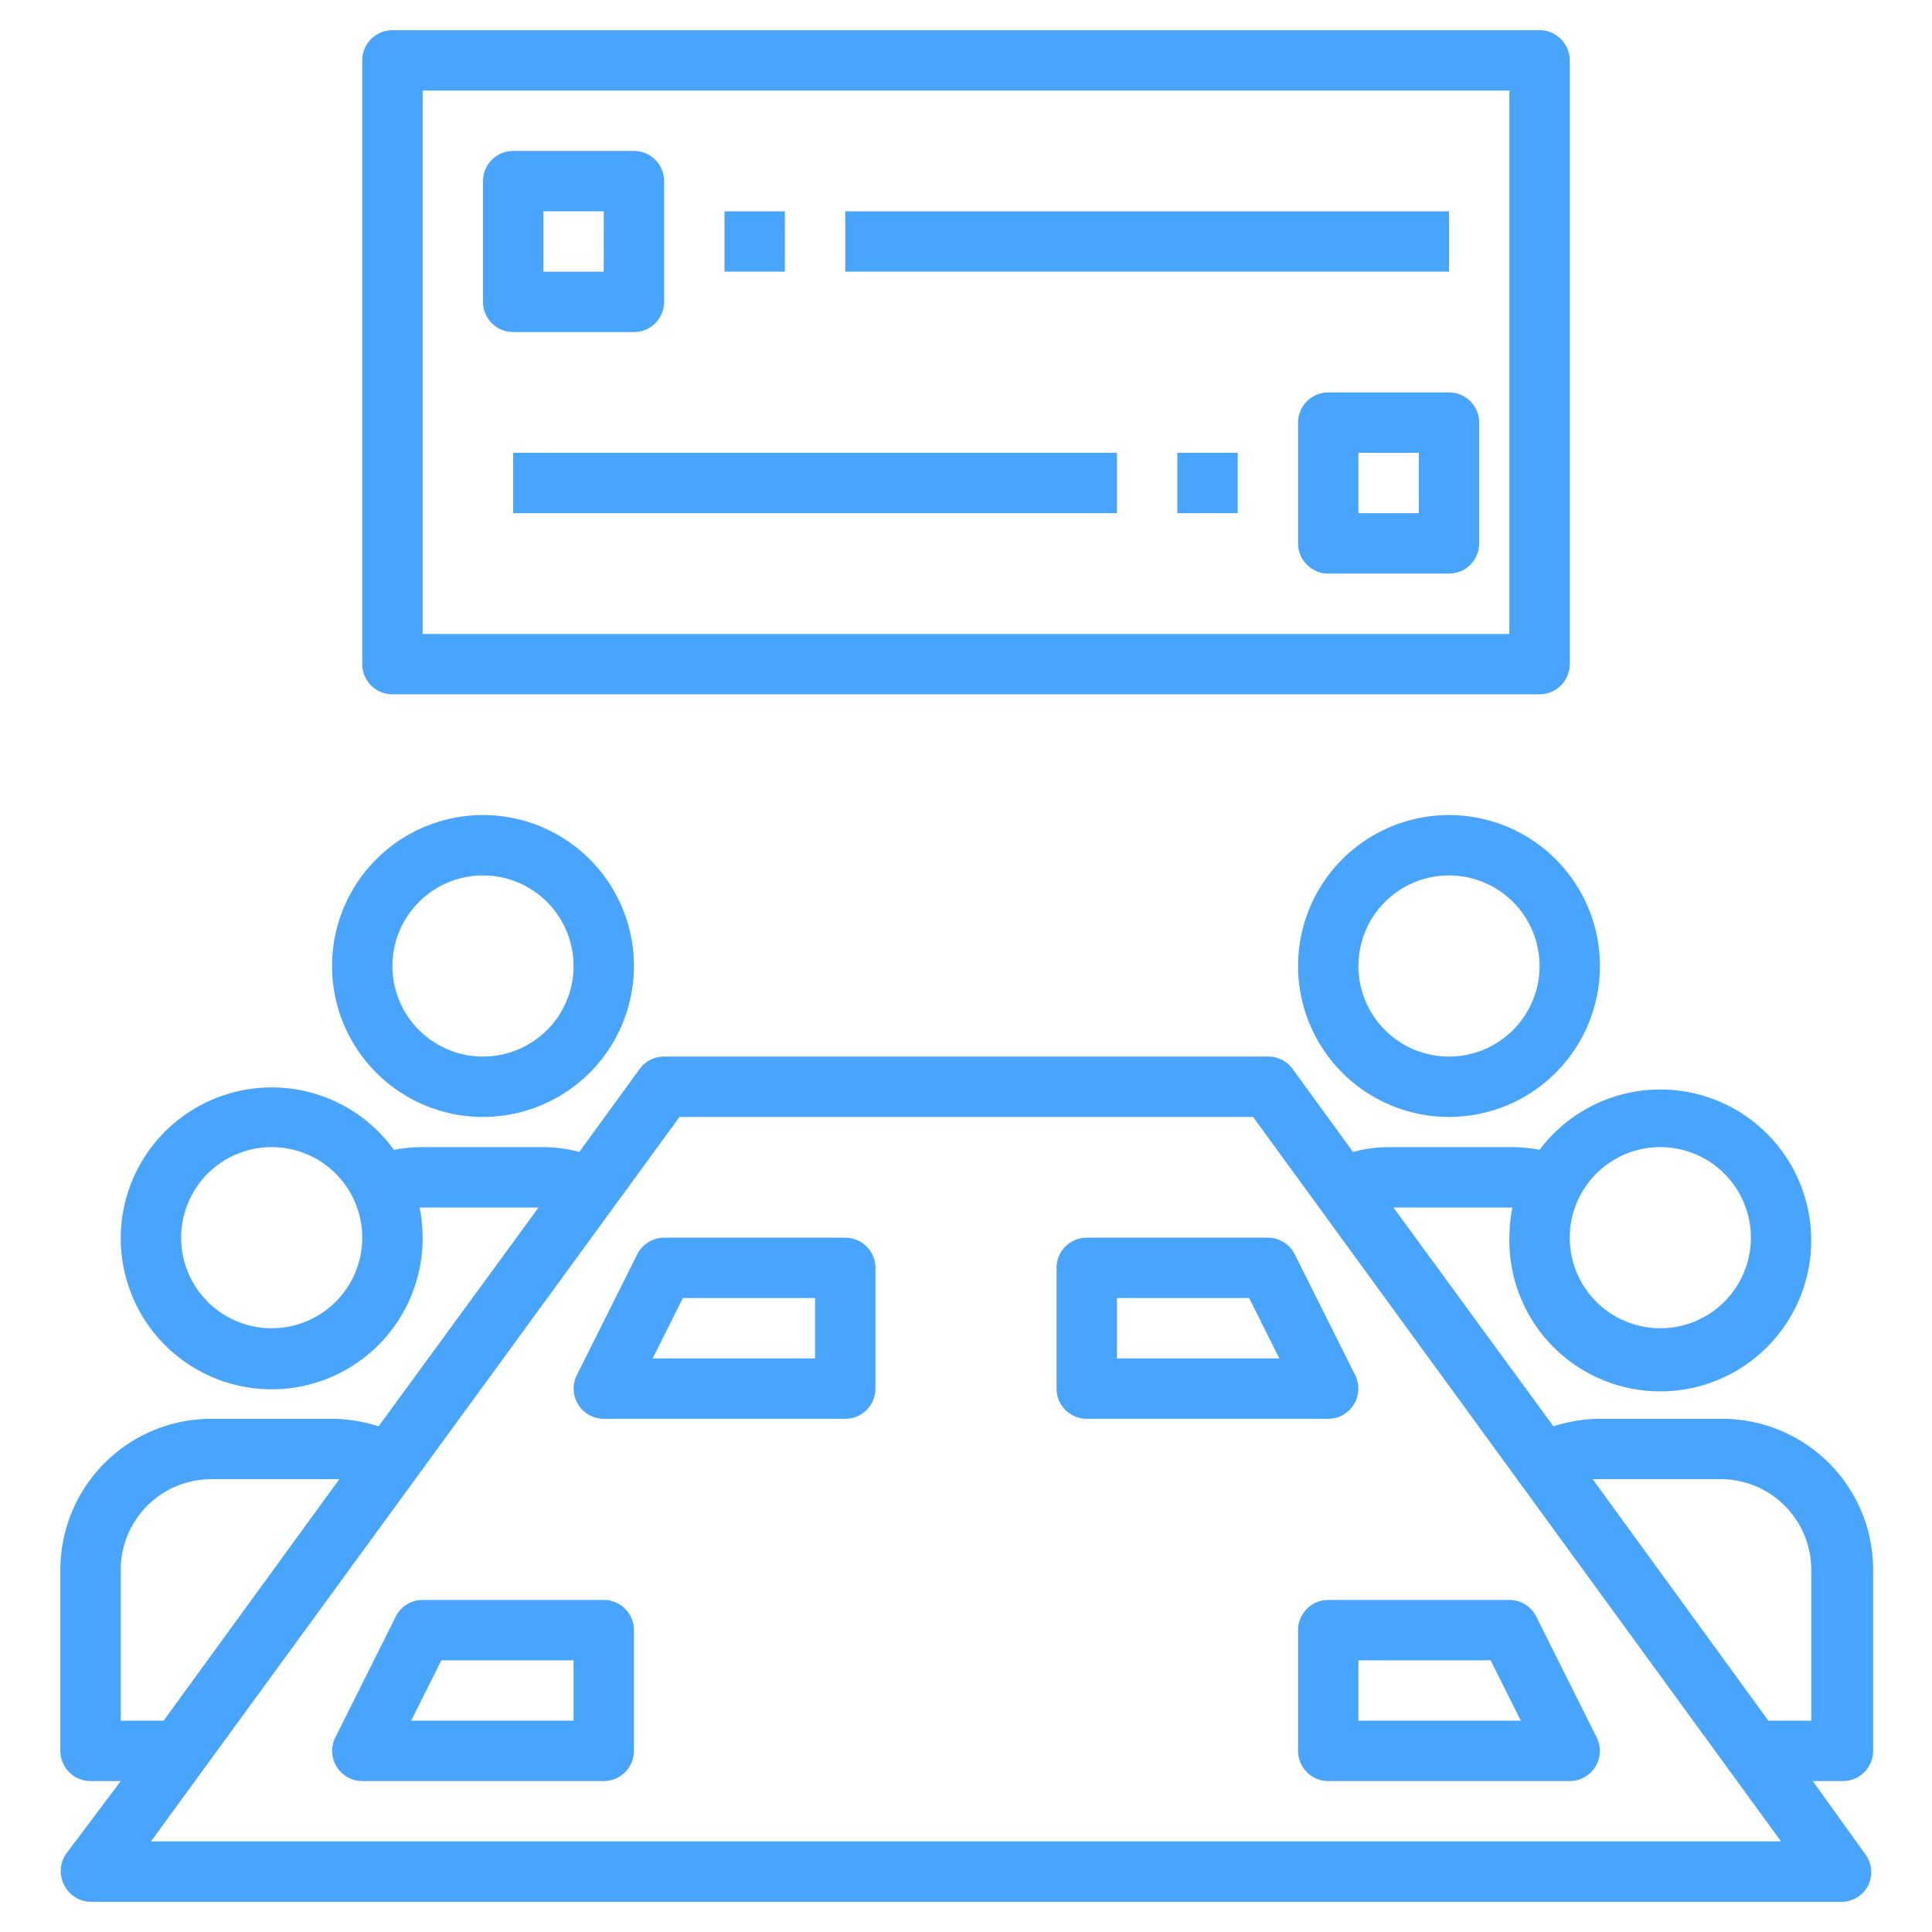
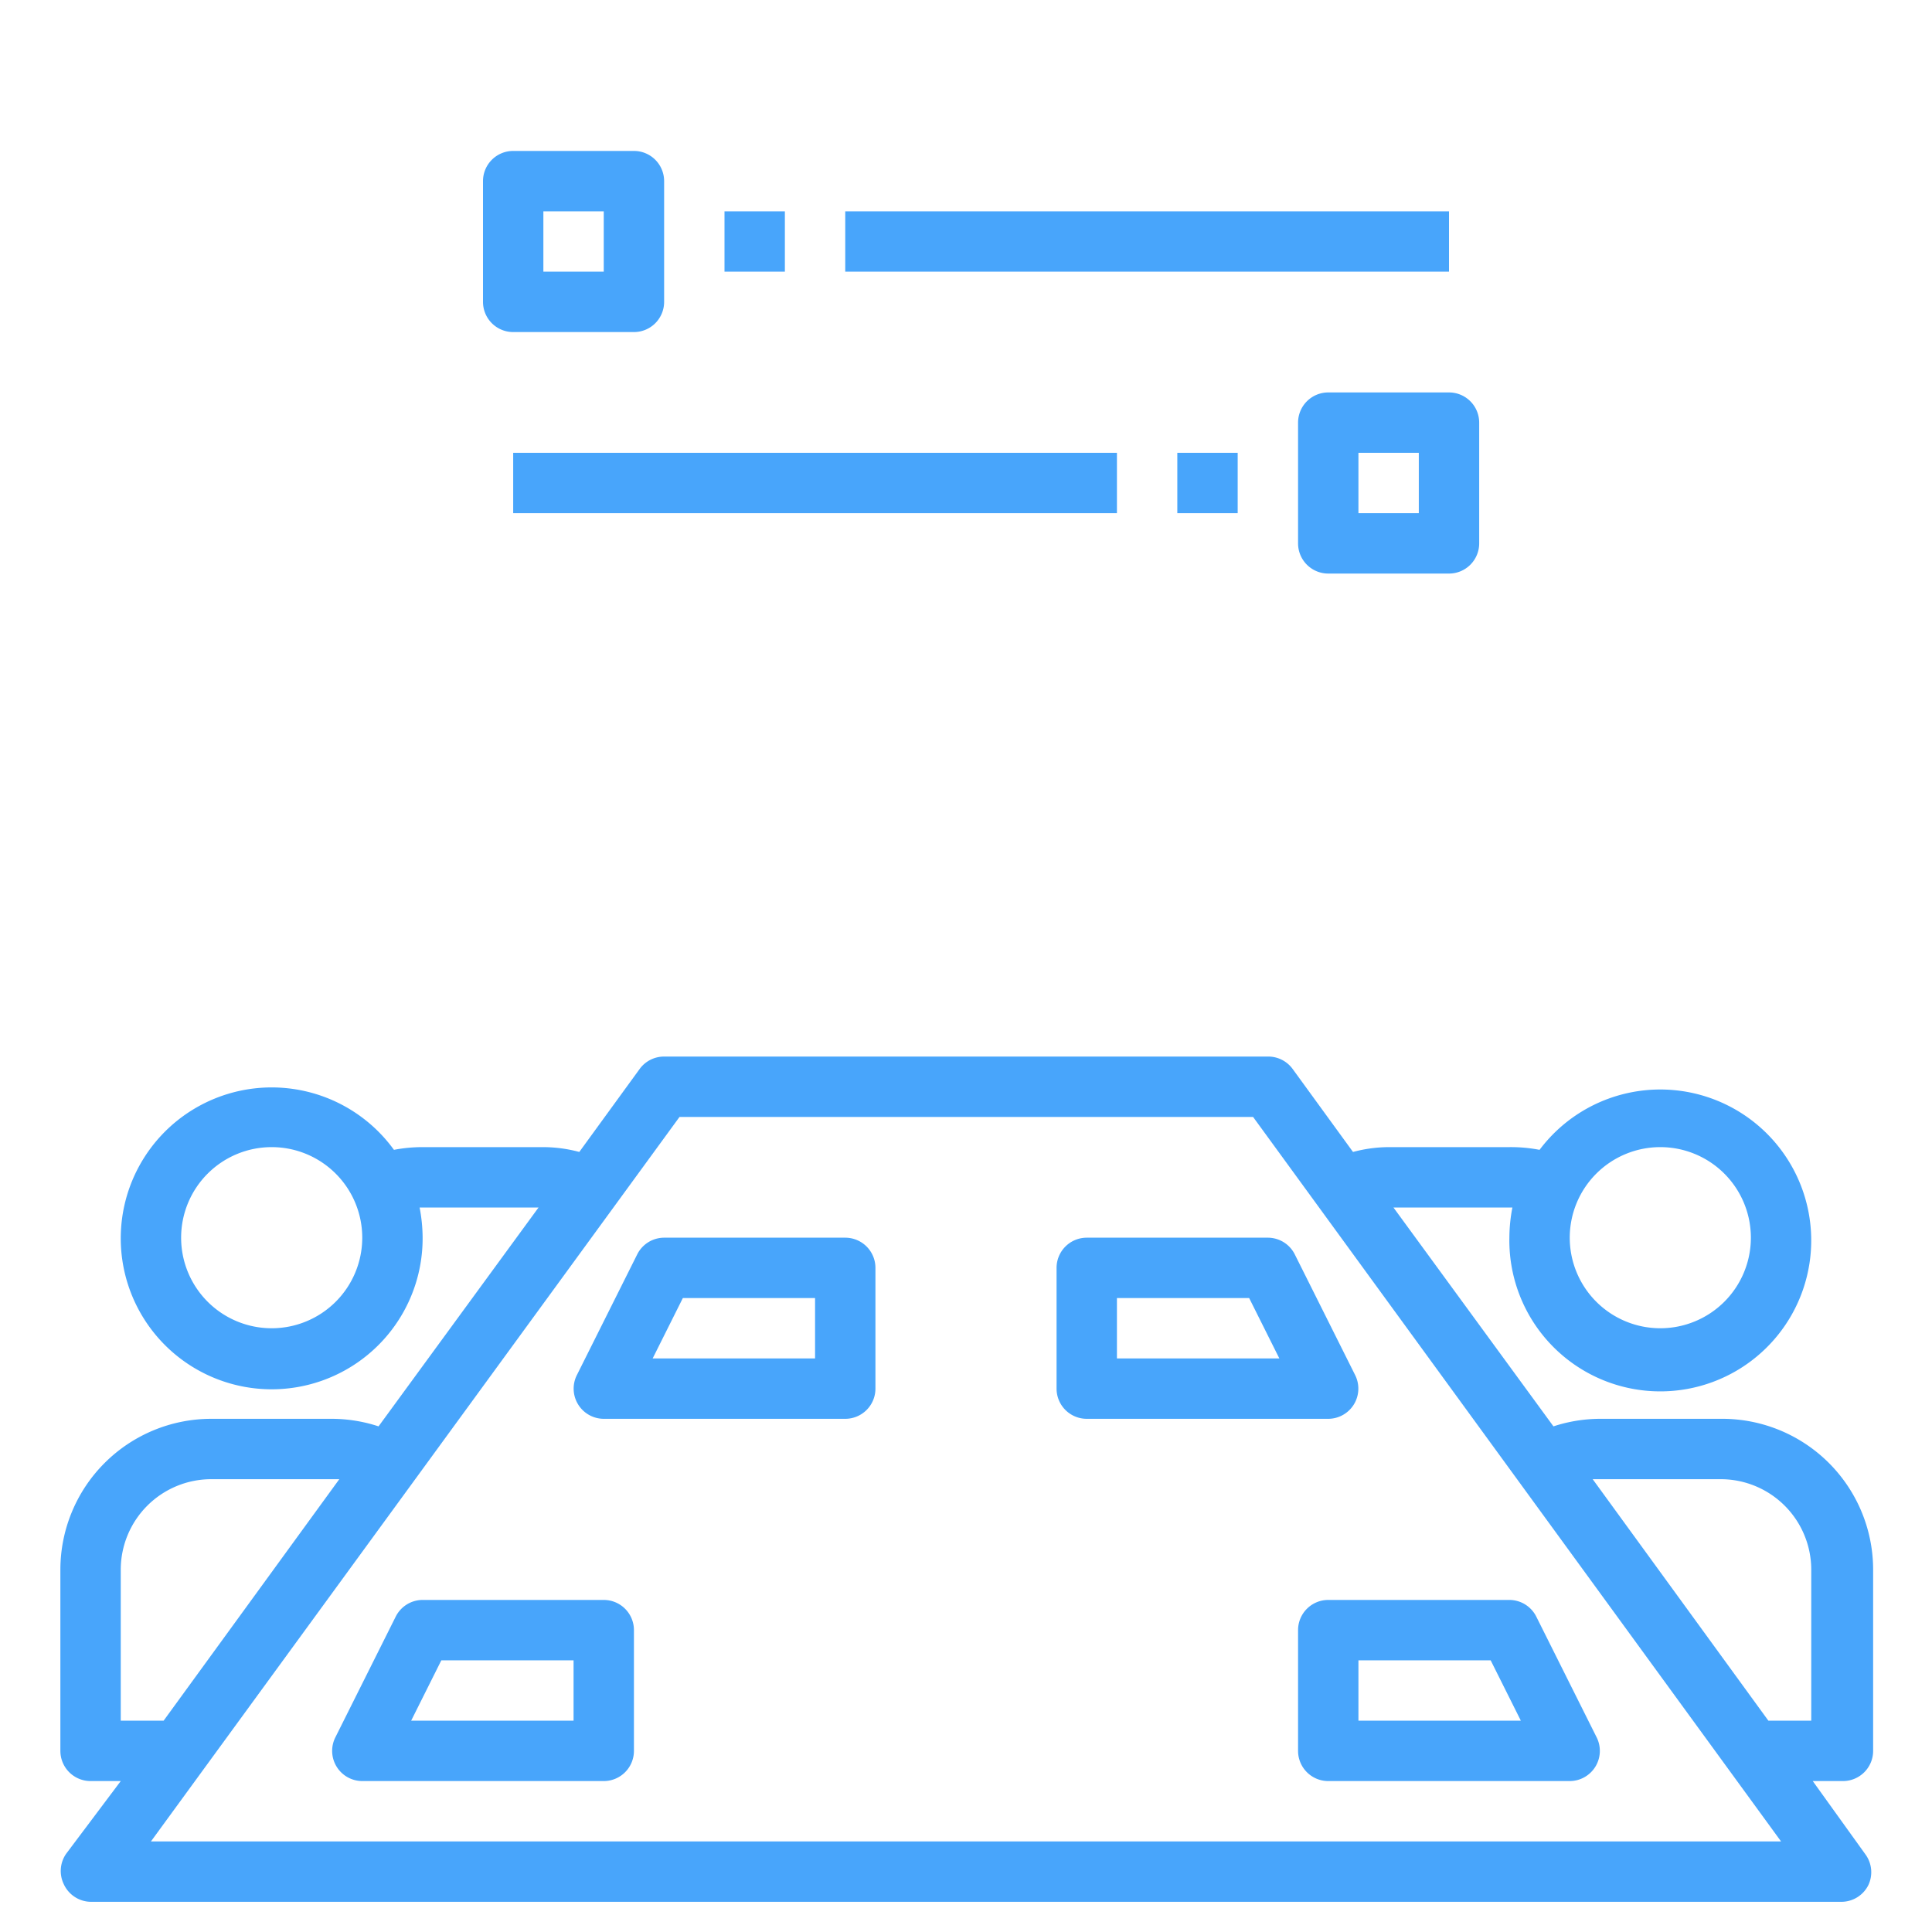
<svg xmlns="http://www.w3.org/2000/svg" width="512" height="512" x="0" y="0" viewBox="0 0 64 64" style="enable-background:new 0 0 512 512" xml:space="preserve" class="">
  <g>
-     <path d="M16 37a5 5 0 1 0-5-5 5 5 0 0 0 5 5zm0-8a3 3 0 1 1-3 3 3 3 0 0 1 3-3z" fill="#48a5fb" opacity="1" data-original="#000000" class="" />
    <path d="M57 47h-4a5 5 0 0 0-1.54.25L46.16 40h3.94a5.36 5.36 0 0 0-.1 1 5 5 0 1 0 1-2.91 5 5 0 0 0-1-.09h-4a4.66 4.66 0 0 0-1.18.16l-2-2.75A1 1 0 0 0 42 35H22a1 1 0 0 0-.81.41l-2 2.75A4.66 4.66 0 0 0 18 38h-4a5 5 0 0 0-.95.09A5 5 0 1 0 14 41a5.36 5.36 0 0 0-.1-1h3.94l-5.3 7.25A5 5 0 0 0 11 47H7a5 5 0 0 0-5 5v6a1 1 0 0 0 1 1h1l-1.81 2.41a1 1 0 0 0-.08 1A1 1 0 0 0 3 63h58a1 1 0 0 0 .89-.55 1 1 0 0 0-.08-1L60.05 59h1a1 1 0 0 0 1-1v-6A5 5 0 0 0 57 47zm-2-9a3 3 0 1 1-3 3 3 3 0 0 1 3-3zM9 44a3 3 0 1 1 3-3 3 3 0 0 1-3 3zm-5 8a3 3 0 0 1 3-3h4.24l-5.82 8H4zm1 9 17.51-24h19L59 61zm55-4h-1.42l-5.82-8H57a3 3 0 0 1 3 3z" fill="#48a5fb" opacity="1" data-original="#000000" class="" />
-     <path d="M48 27a5 5 0 1 0 5 5 5 5 0 0 0-5-5zm0 8a3 3 0 1 1 3-3 3 3 0 0 1-3 3zM13 23h38a1 1 0 0 0 1-1V2a1 1 0 0 0-1-1H13a1 1 0 0 0-1 1v20a1 1 0 0 0 1 1zm1-20h36v18H14z" fill="#48a5fb" opacity="1" data-original="#000000" class="" />
    <path d="M21 11a1 1 0 0 0 1-1V6a1 1 0 0 0-1-1h-4a1 1 0 0 0-1 1v4a1 1 0 0 0 1 1zm-3-4h2v2h-2zM48 13h-4a1 1 0 0 0-1 1v4a1 1 0 0 0 1 1h4a1 1 0 0 0 1-1v-4a1 1 0 0 0-1-1zm-1 4h-2v-2h2zM28 7h20v2H28zM24 7h2v2h-2zM17 15h20v2H17zM39 15h2v2h-2zM20 53h-6a1 1 0 0 0-.89.55l-2 4A1 1 0 0 0 12 59h8a1 1 0 0 0 1-1v-4a1 1 0 0 0-1-1zm-1 4h-5.38l1-2H19zM28 41h-6a1 1 0 0 0-.89.55l-2 4A1 1 0 0 0 20 47h8a1 1 0 0 0 1-1v-4a1 1 0 0 0-1-1zm-1 4h-5.38l1-2H27zM43 54v4a1 1 0 0 0 1 1h8a1 1 0 0 0 .89-1.45l-2-4A1 1 0 0 0 50 53h-6a1 1 0 0 0-1 1zm2 1h4.38l1 2H45zM35 42v4a1 1 0 0 0 1 1h8a1 1 0 0 0 .89-1.45l-2-4A1 1 0 0 0 42 41h-6a1 1 0 0 0-1 1zm2 1h4.38l1 2H37z" fill="#48a5fb" opacity="1" data-original="#000000" class="" />
  </g>
</svg>